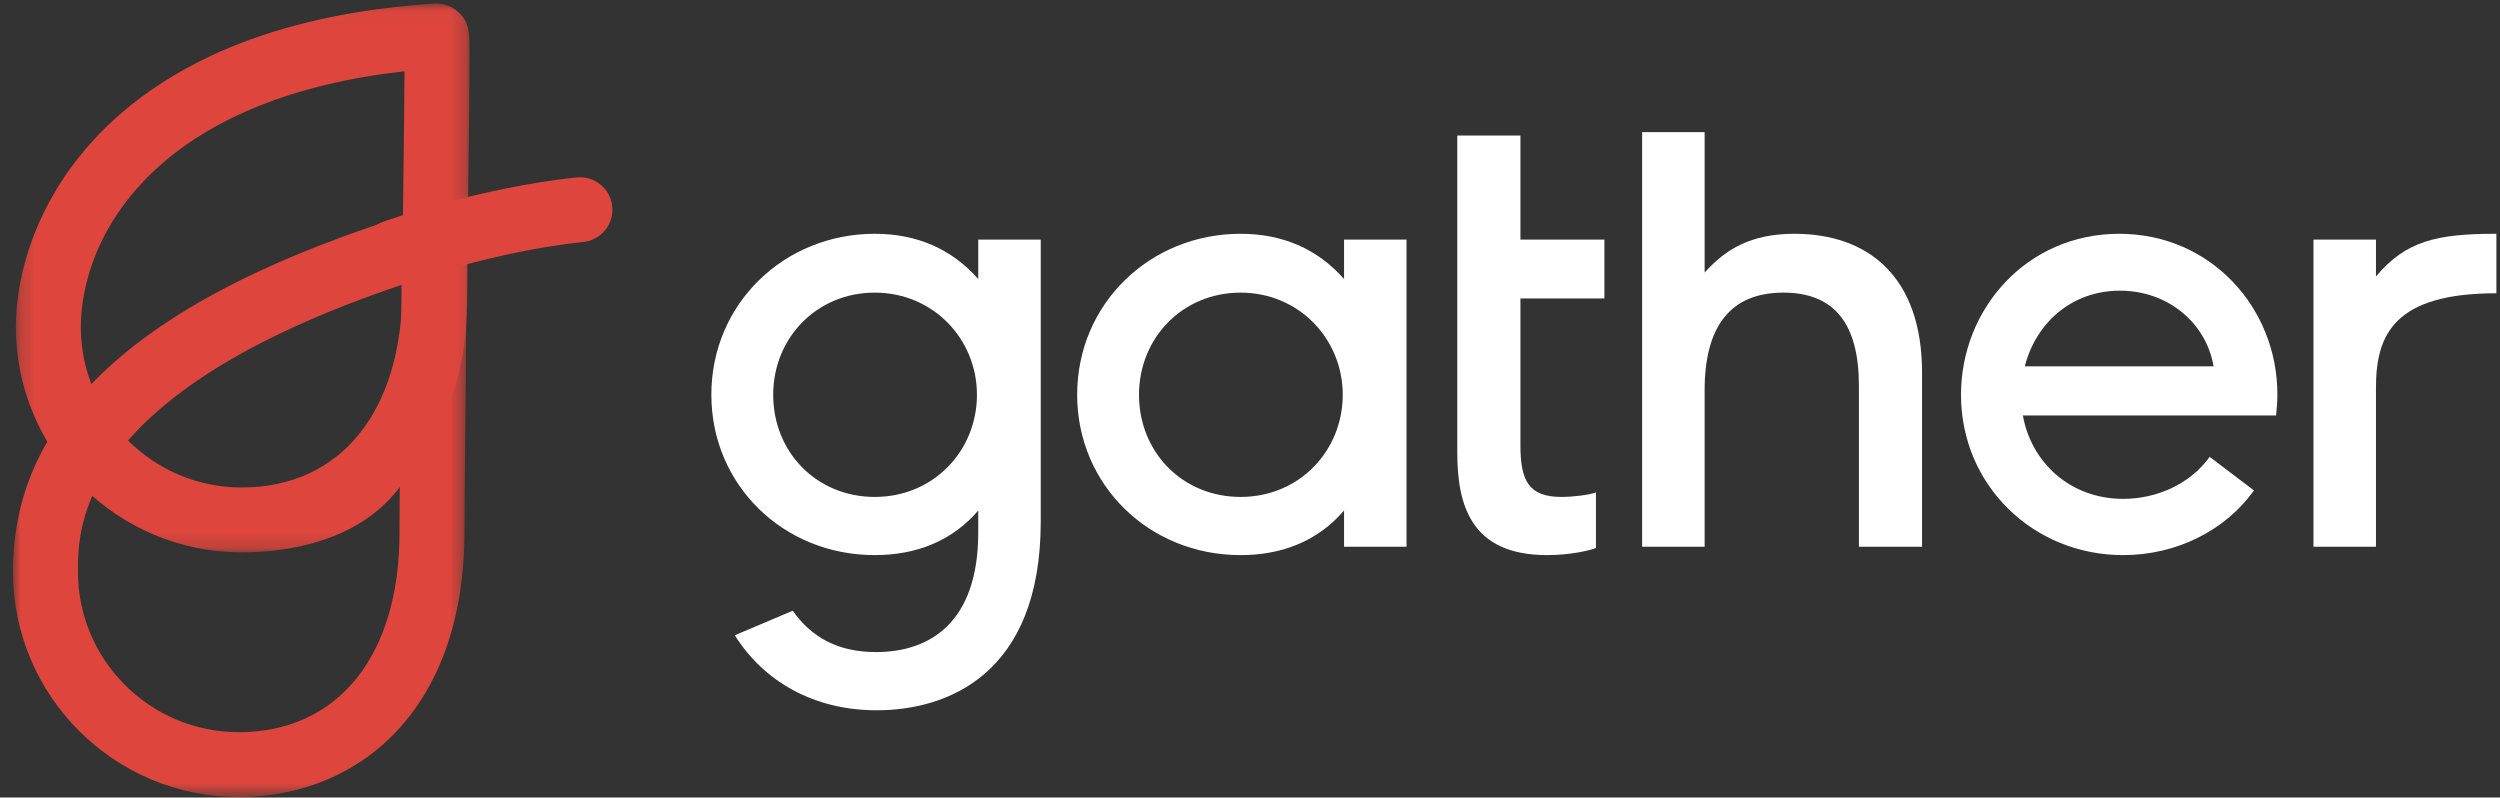
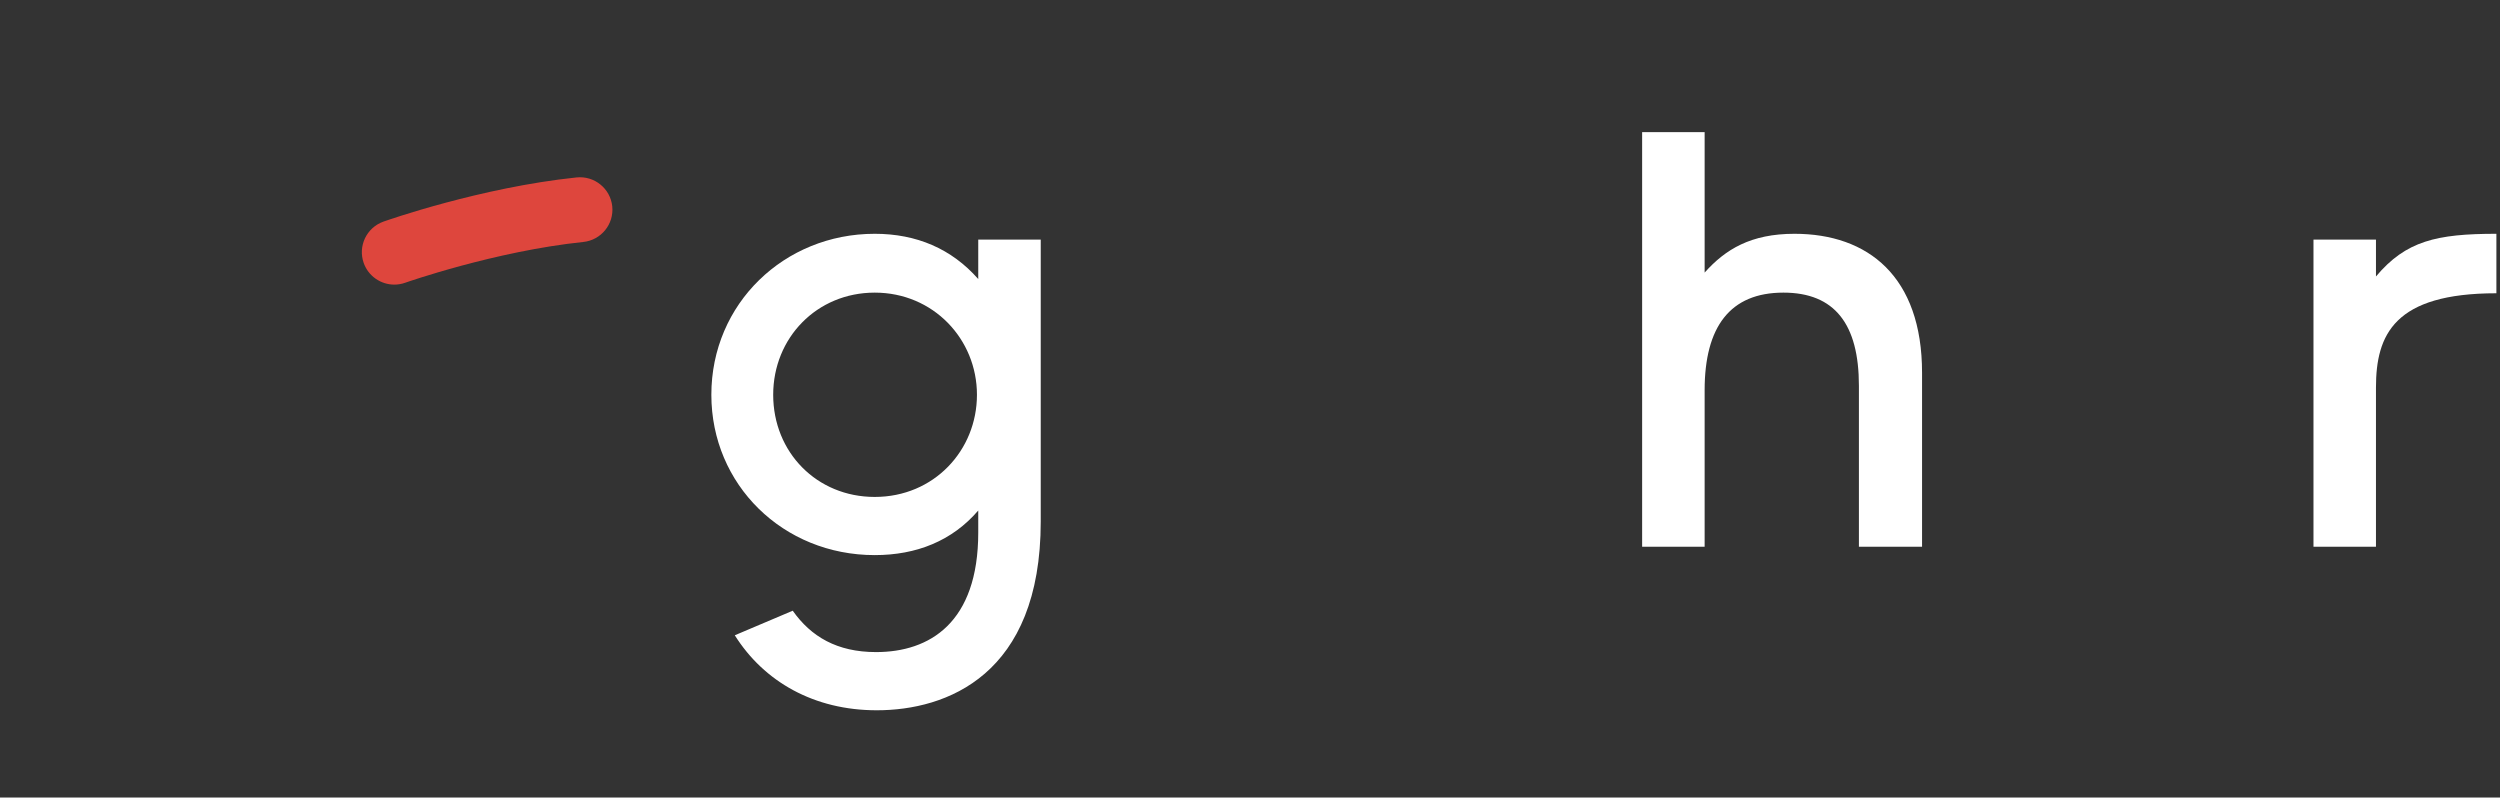
<svg xmlns="http://www.w3.org/2000/svg" xmlns:xlink="http://www.w3.org/1999/xlink" width="163px" height="52px" viewBox="0 0 163 52" version="1.1">
  <rect x="0" y="0" width="163" height="52" fill="#333333" stroke="none" />
  <defs>
    <polygon id="path-1" points="0.189 0.032 29.767 0.032 29.767 35.817 0.189 35.817" />
    <polygon id="path-3" points="0 0.028 29.576 0.028 29.576 38.425 0 38.425" />
  </defs>
  <g id="Development" stroke="none" stroke-width="1" fill="none" fill-rule="evenodd">
    <g id="Home" transform="translate(-65, -28)">
      <g id="HEADER" transform="translate(-75.155, -72)">
        <g id="logo_1-copy" transform="translate(141, 100)">
          <g id="Group-21">
            <path d="M56.188,32.4 C52.411,32.4 49.567,29.491 49.567,25.739 C49.567,22.03 52.411,19.079 56.188,19.079 C60.008,19.079 62.852,22.114 62.852,25.739 C62.852,29.364 60.05,32.4 56.188,32.4 Z M62.937,18.194 C61.196,16.213 58.904,15.243 56.188,15.243 C50.289,15.243 45.535,19.796 45.535,25.739 C45.535,31.599 50.204,36.193 56.188,36.193 C58.904,36.193 61.239,35.266 62.937,33.285 L62.937,34.718 C62.937,40.619 59.754,42.516 56.273,42.516 C53.727,42.516 52.029,41.504 50.841,39.818 L47.063,41.42 C48.973,44.455 52.241,46.31 56.316,46.31 C60.857,46.31 67.011,44.034 67.011,34.001 L67.011,15.622 L62.937,15.622 L62.937,18.194 Z" id="Fill-1" fill="#FFFFFF" />
-             <path d="M80.039,32.4 C76.261,32.4 73.418,29.491 73.418,25.739 C73.418,22.03 76.261,19.079 80.039,19.079 C83.859,19.079 86.702,22.114 86.702,25.739 C86.702,29.364 83.901,32.4 80.039,32.4 Z M86.787,18.194 C85.047,16.213 82.755,15.243 80.039,15.243 C74.139,15.243 69.386,19.796 69.386,25.739 C69.386,31.599 74.054,36.193 80.039,36.193 C82.755,36.193 85.089,35.266 86.787,33.285 L86.787,35.645 L90.861,35.645 L90.861,15.622 L86.787,15.622 L86.787,18.194 Z" id="Fill-3" fill="#FFFFFF" />
-             <path d="M98.287,8.836 L94.17,8.836 L94.17,29.491 C94.17,32.947 95.062,36.193 100.027,36.193 C101.513,36.193 102.786,35.898 103.21,35.73 L103.21,32.104 C102.786,32.273 101.683,32.4 100.961,32.4 C98.797,32.4 98.287,31.303 98.287,29.027 L98.287,19.458 L103.762,19.458 L103.762,15.622 L98.287,15.622 L98.287,8.836 Z" id="Fill-5" fill="#FFFFFF" />
            <path d="M116.154,15.243 C113.31,15.243 111.655,16.254 110.297,17.772 L110.297,8.613 L106.222,8.613 L106.222,35.645 L110.297,35.645 L110.297,25.444 C110.297,21.313 111.952,19.079 115.432,19.079 C118.785,19.079 120.356,21.144 120.356,25.149 L120.356,35.645 L124.473,35.645 L124.473,24.306 C124.473,18.025 120.95,15.243 116.154,15.243" id="Fill-7" fill="#FFFFFF" />
-             <path d="M131.172,23.885 C131.894,21.06 134.228,18.952 137.369,18.952 C140.552,18.952 143.013,21.102 143.48,23.885 L131.172,23.885 Z M137.326,15.243 C131.3,15.243 127.013,20.133 127.013,25.74 C127.013,31.64 131.724,36.193 137.581,36.193 C141.061,36.193 144.244,34.592 146.112,31.978 L143.226,29.786 C141.952,31.556 139.788,32.526 137.581,32.526 C134.143,32.526 131.597,30.165 131.045,27.088 L147.555,27.088 C147.597,26.666 147.639,26.245 147.639,25.697 C147.639,20.091 143.311,15.243 137.326,15.243 Z" id="Fill-9" fill="#FFFFFF" />
            <path d="M154.068,18.025 L154.068,15.622 L149.994,15.622 L149.994,35.645 L154.068,35.645 L154.068,25.276 C154.068,21.819 155.256,19.121 161.92,19.121 L161.92,15.243 C158.015,15.243 156.02,15.707 154.068,18.025" id="Fill-11" fill="#FFFFFF" />
            <g id="Group-15" transform="translate(0, 0.198)">
              <mask id="mask-2" fill="white">
                <use xlink:href="#path-1" />
              </mask>
              <g id="Clip-14" />
-               <path d="M25.529,4.45 C18.459,5.229 12.812,7.484 9.108,11.027 C4.881,15.069 4.425,19.432 4.425,21.121 C4.425,26.892 9.128,31.587 14.908,31.587 C21.373,31.587 25.39,26.612 25.39,18.603 C25.39,16.897 25.426,13.98 25.46,11.159 C25.488,8.876 25.521,6.241 25.529,4.45 M14.908,35.817 C6.792,35.817 0.189,29.224 0.189,21.121 C0.189,13.943 5.935,1.426 27.471,0.036 C28.061,-0.001 28.64,0.208 29.068,0.614 C29.747,1.257 29.753,1.927 29.764,2.941 C29.768,3.45 29.768,4.17 29.762,5.029 C29.751,6.726 29.723,9.006 29.696,11.21 C29.662,14.019 29.626,16.923 29.626,18.603 C29.626,23.856 28.842,26.332 25.39,31.322 C23.168,34.534 19.048,35.817 14.908,35.817" id="Fill-13" fill="#DE463D" mask="url(#mask-2)" />
            </g>
            <g id="Group-18" transform="translate(0, 13.543)">
              <mask id="mask-4" fill="white">
                <use xlink:href="#path-3" />
              </mask>
              <g id="Clip-17" />
-               <path d="M25.337,5.03 C4.238,12.132 4.236,20.802 4.236,23.729 C4.236,29.5 8.939,34.195 14.718,34.195 C21.184,34.195 25.201,29.22 25.201,21.211 C25.201,19.574 25.232,16.52 25.266,13.286 C25.293,10.604 25.327,7.305 25.337,5.03 M14.718,38.425 C6.603,38.425 -2.30440967e-05,31.832 -2.30440967e-05,23.729 C-2.30440967e-05,18.971 1.752,14.889 5.356,11.25 C9.746,6.818 16.761,3.177 26.801,0.12 C27.447,-0.076 28.149,0.046 28.689,0.45 C29.558,1.1 29.564,1.869 29.573,3.144 C29.578,3.781 29.576,4.681 29.57,5.749 C29.557,7.866 29.529,10.646 29.501,13.329 C29.469,16.552 29.437,19.596 29.437,21.211 C29.437,26.464 27.973,30.862 25.201,33.93 C22.582,36.828 18.859,38.425 14.718,38.425" id="Fill-16" fill="#DE463D" mask="url(#mask-4)" />
            </g>
            <path d="M24.866,18.557 C23.994,18.557 23.177,18.015 22.869,17.148 C22.479,16.047 23.056,14.838 24.159,14.448 C24.416,14.357 30.518,12.217 36.748,11.569 C37.91,11.448 38.953,12.292 39.074,13.453 C39.195,14.615 38.35,15.655 37.187,15.776 C31.453,16.372 25.631,18.414 25.573,18.435 C25.339,18.518 25.101,18.557 24.866,18.557" id="Fill-19" fill="#DE463D" />
          </g>
        </g>
      </g>
    </g>
  </g>
</svg>